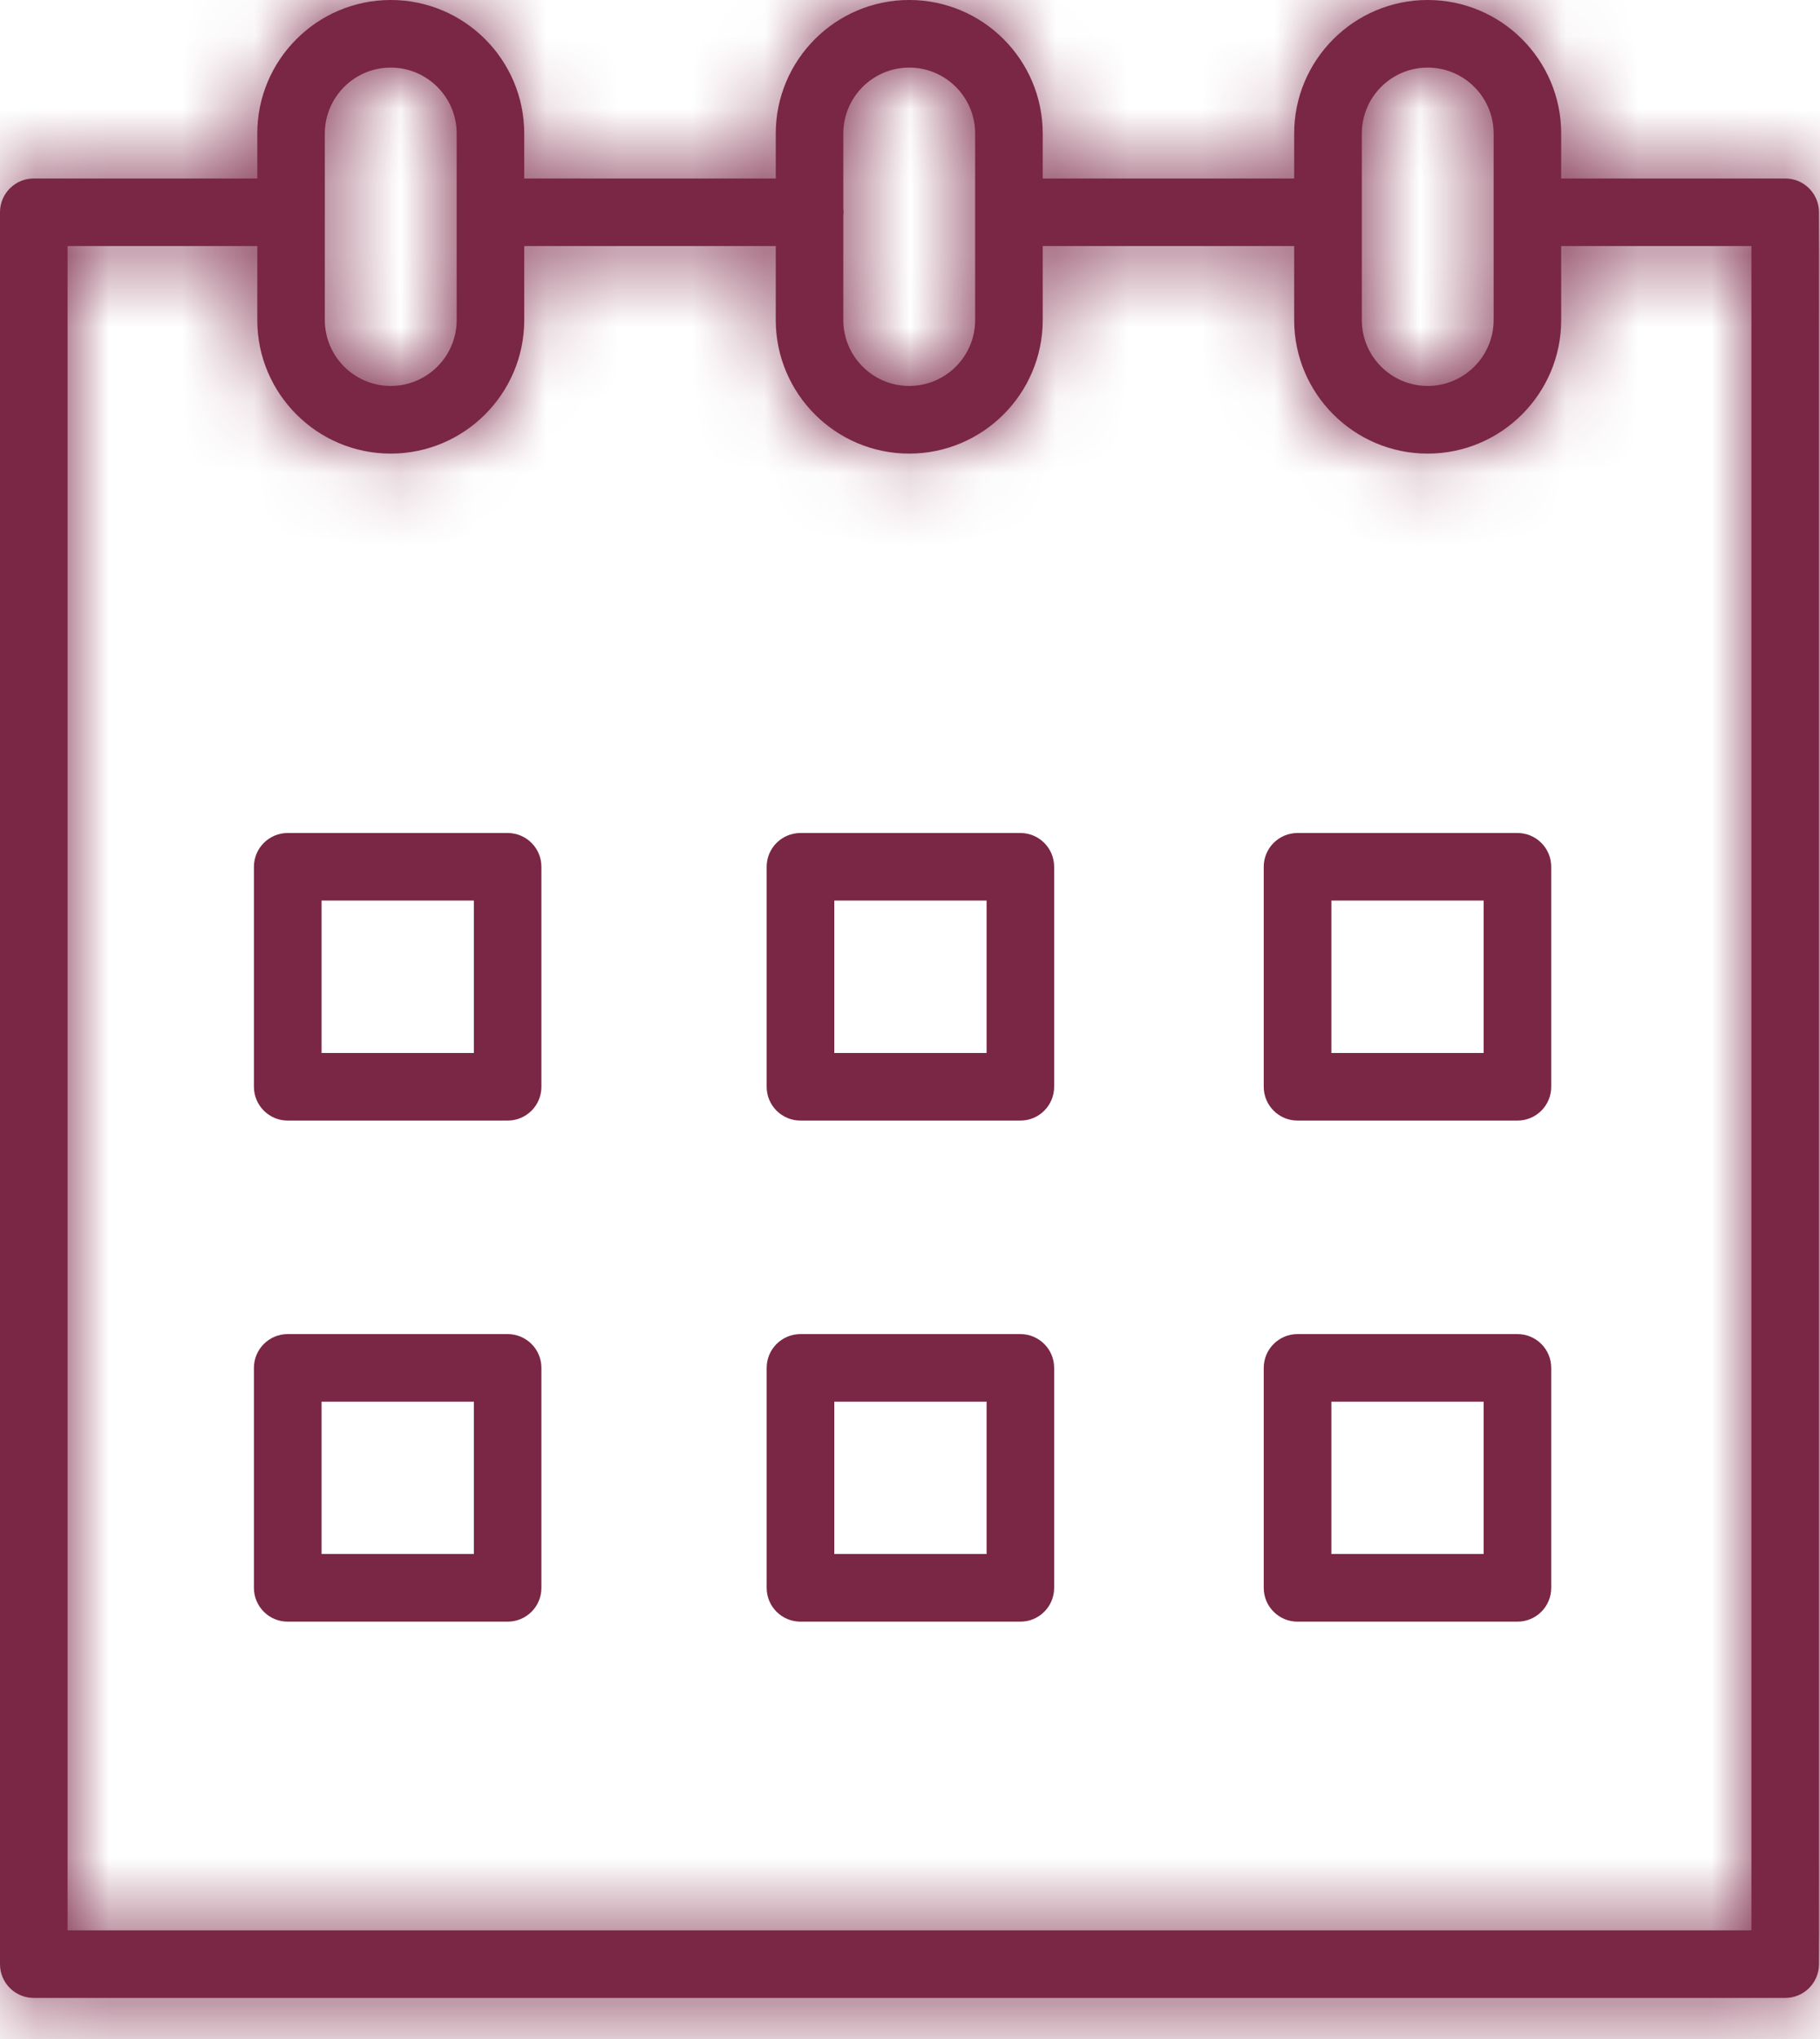
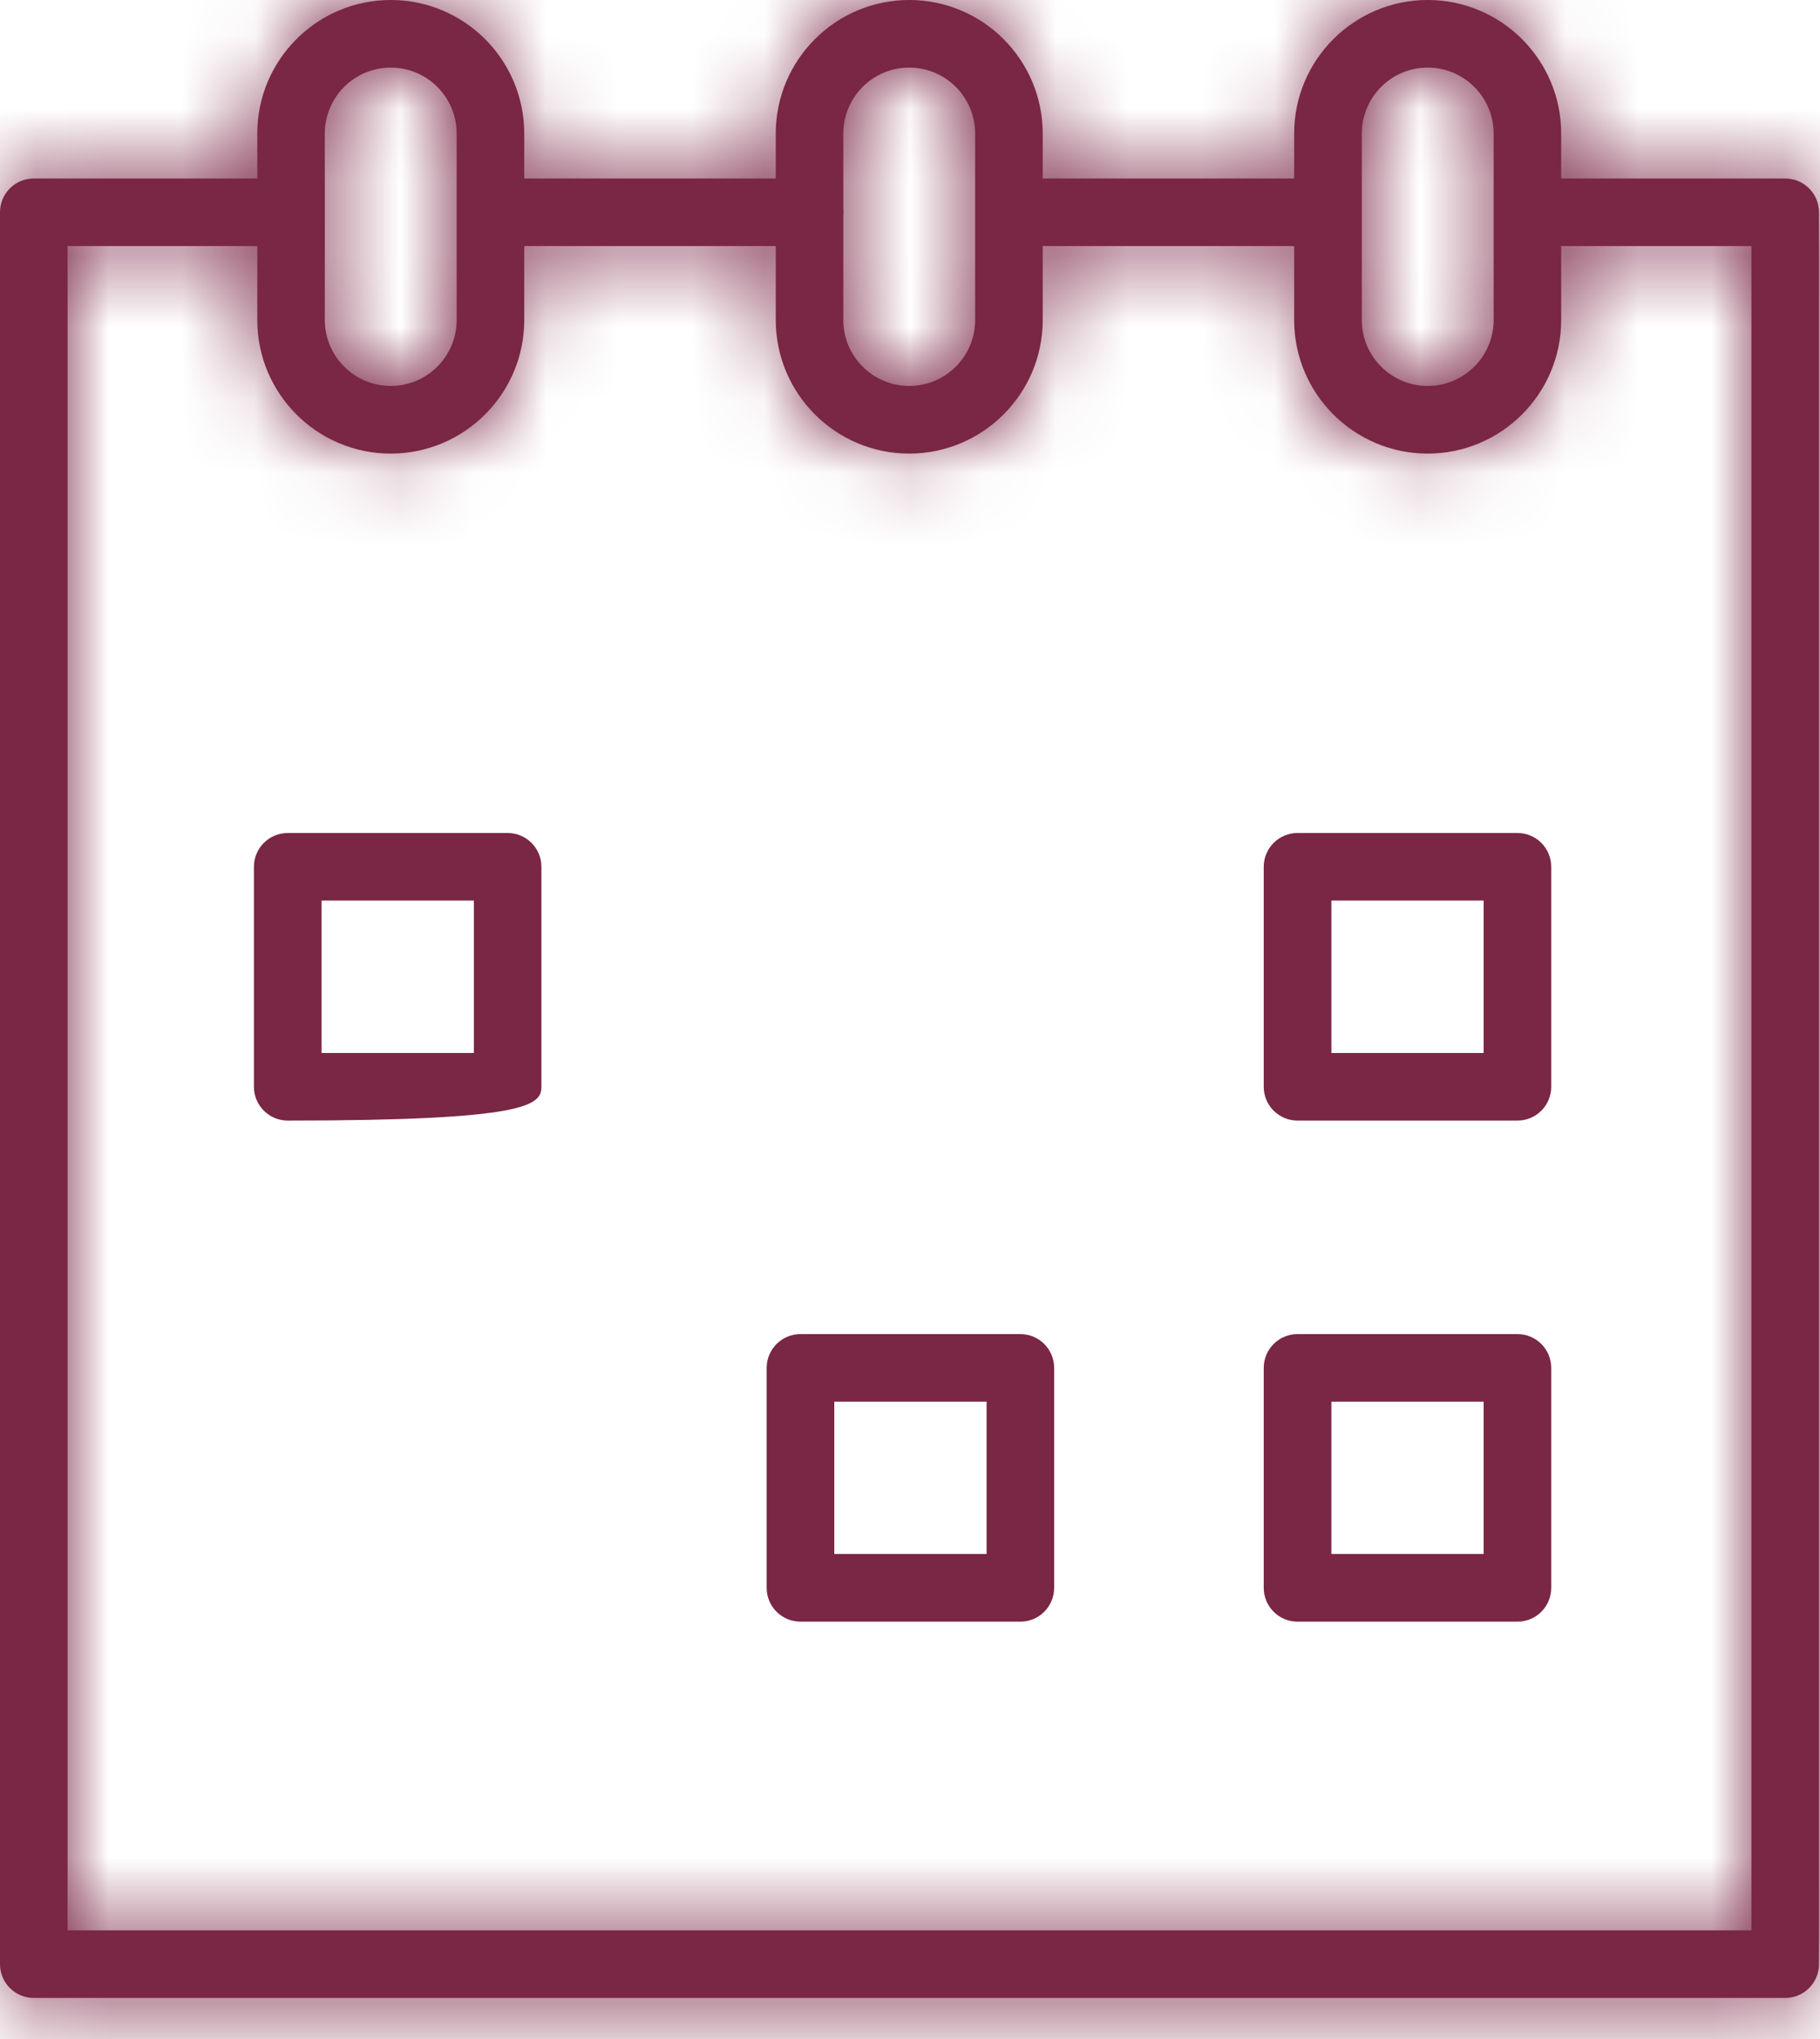
<svg xmlns="http://www.w3.org/2000/svg" width="25" height="28" viewBox="0 0 25 28" fill="none">
-   <path d="M6.973 11.439H3.952C3.696 11.439 3.488 11.647 3.488 11.903V14.924C3.488 15.18 3.696 15.388 3.952 15.388H6.973C7.23 15.388 7.437 15.18 7.437 14.924V11.903C7.437 11.647 7.23 11.439 6.973 11.439ZM6.509 14.46H4.417V12.367H6.509V14.46Z" fill="#7A2645" />
-   <path d="M14.016 11.439H10.996C10.739 11.439 10.531 11.647 10.531 11.903V14.924C10.531 15.18 10.739 15.388 10.996 15.388H14.016C14.273 15.388 14.48 15.18 14.48 14.924V11.903C14.48 11.647 14.273 11.439 14.016 11.439ZM13.552 14.46H11.46V12.367H13.552V14.46Z" fill="#7A2645" />
+   <path d="M6.973 11.439H3.952C3.696 11.439 3.488 11.647 3.488 11.903V14.924C3.488 15.18 3.696 15.388 3.952 15.388C7.23 15.388 7.437 15.18 7.437 14.924V11.903C7.437 11.647 7.23 11.439 6.973 11.439ZM6.509 14.46H4.417V12.367H6.509V14.46Z" fill="#7A2645" />
  <path d="M20.844 11.439H17.823C17.567 11.439 17.359 11.647 17.359 11.903V14.924C17.359 15.18 17.567 15.388 17.823 15.388H20.844C21.101 15.388 21.308 15.18 21.308 14.924V11.903C21.308 11.647 21.101 11.439 20.844 11.439ZM20.38 14.46H18.288V12.367H20.38V14.46Z" fill="#7A2645" />
-   <path d="M6.973 18.32H3.952C3.696 18.32 3.488 18.528 3.488 18.784V21.805C3.488 22.061 3.696 22.269 3.952 22.269H6.973C7.23 22.269 7.437 22.061 7.437 21.805V18.784C7.437 18.528 7.23 18.32 6.973 18.32ZM6.509 21.34H4.417V19.248H6.509V21.34Z" fill="#7A2645" />
  <path d="M14.016 18.32H10.996C10.739 18.32 10.531 18.528 10.531 18.784V21.805C10.531 22.061 10.739 22.269 10.996 22.269H14.016C14.273 22.269 14.48 22.061 14.48 21.805V18.784C14.48 18.528 14.273 18.32 14.016 18.32ZM13.552 21.34H11.46V19.248H13.552V21.34Z" fill="#7A2645" />
  <path d="M20.844 18.32H17.823C17.567 18.32 17.359 18.528 17.359 18.784V21.805C17.359 22.061 17.567 22.269 17.823 22.269H20.844C21.101 22.269 21.308 22.061 21.308 21.805V18.784C21.308 18.528 21.101 18.32 20.844 18.32ZM20.38 21.34H18.288V19.248H20.38V21.34Z" fill="#7A2645" />
  <mask id="path-7-inside-1_359_3530" fill="white">
    <path d="M24.522 2.451H21.456C21.452 2.451 21.449 2.452 21.445 2.452V1.834C21.445 0.822 20.622 0 19.611 0C18.6 0 17.777 0.823 17.777 1.834V2.451H14.323V1.834C14.323 0.822 13.501 0 12.489 0C11.478 0 10.656 0.823 10.656 1.834V2.451H7.201V1.834C7.201 0.822 6.379 0 5.367 0C4.356 0 3.534 0.823 3.534 1.834V2.451C3.532 2.451 3.531 2.451 3.529 2.451H0.464C0.208 2.451 0 2.658 0 2.915V26.972C0 27.229 0.208 27.436 0.464 27.436H24.522C24.778 27.436 24.986 27.229 24.986 26.972V2.915C24.986 2.658 24.778 2.451 24.522 2.451ZM18.706 1.834C18.706 1.334 19.112 0.928 19.611 0.928C20.11 0.928 20.517 1.334 20.517 1.834V4.395C20.517 4.894 20.11 5.3 19.611 5.3C19.112 5.3 18.706 4.894 18.706 4.395V1.834ZM12.489 0.928C12.989 0.928 13.395 1.334 13.395 1.834V4.395C13.395 4.894 12.989 5.3 12.489 5.3C11.99 5.3 11.584 4.894 11.584 4.395V2.958C11.585 2.944 11.588 2.93 11.588 2.915C11.588 2.899 11.585 2.885 11.584 2.871V1.834C11.584 1.334 11.99 0.928 12.489 0.928ZM4.462 1.834C4.462 1.334 4.868 0.928 5.367 0.928C5.867 0.928 6.273 1.334 6.273 1.834V4.395C6.273 4.894 5.867 5.3 5.367 5.3C4.868 5.3 4.462 4.894 4.462 4.395V1.834ZM24.058 26.508H0.928V3.379H3.529C3.531 3.379 3.532 3.379 3.534 3.379V4.395C3.534 5.406 4.357 6.229 5.367 6.229C6.378 6.229 7.201 5.406 7.201 4.395V3.379H10.656V4.395C10.656 5.406 11.479 6.229 12.489 6.229C13.5 6.229 14.323 5.406 14.323 4.395V3.379H17.777V4.395C17.777 5.406 18.6 6.229 19.611 6.229C20.622 6.229 21.445 5.406 21.445 4.395V3.378C21.449 3.378 21.452 3.379 21.456 3.379H24.058V26.508Z" />
  </mask>
  <path d="M24.522 2.451H21.456C21.452 2.451 21.449 2.452 21.445 2.452V1.834C21.445 0.822 20.622 0 19.611 0C18.6 0 17.777 0.823 17.777 1.834V2.451H14.323V1.834C14.323 0.822 13.501 0 12.489 0C11.478 0 10.656 0.823 10.656 1.834V2.451H7.201V1.834C7.201 0.822 6.379 0 5.367 0C4.356 0 3.534 0.823 3.534 1.834V2.451C3.532 2.451 3.531 2.451 3.529 2.451H0.464C0.208 2.451 0 2.658 0 2.915V26.972C0 27.229 0.208 27.436 0.464 27.436H24.522C24.778 27.436 24.986 27.229 24.986 26.972V2.915C24.986 2.658 24.778 2.451 24.522 2.451ZM18.706 1.834C18.706 1.334 19.112 0.928 19.611 0.928C20.11 0.928 20.517 1.334 20.517 1.834V4.395C20.517 4.894 20.11 5.3 19.611 5.3C19.112 5.3 18.706 4.894 18.706 4.395V1.834ZM12.489 0.928C12.989 0.928 13.395 1.334 13.395 1.834V4.395C13.395 4.894 12.989 5.3 12.489 5.3C11.99 5.3 11.584 4.894 11.584 4.395V2.958C11.585 2.944 11.588 2.93 11.588 2.915C11.588 2.899 11.585 2.885 11.584 2.871V1.834C11.584 1.334 11.99 0.928 12.489 0.928ZM4.462 1.834C4.462 1.334 4.868 0.928 5.367 0.928C5.867 0.928 6.273 1.334 6.273 1.834V4.395C6.273 4.894 5.867 5.3 5.367 5.3C4.868 5.3 4.462 4.894 4.462 4.395V1.834ZM24.058 26.508H0.928V3.379H3.529C3.531 3.379 3.532 3.379 3.534 3.379V4.395C3.534 5.406 4.357 6.229 5.367 6.229C6.378 6.229 7.201 5.406 7.201 4.395V3.379H10.656V4.395C10.656 5.406 11.479 6.229 12.489 6.229C13.5 6.229 14.323 5.406 14.323 4.395V3.379H17.777V4.395C17.777 5.406 18.6 6.229 19.611 6.229C20.622 6.229 21.445 5.406 21.445 4.395V3.378C21.449 3.378 21.452 3.379 21.456 3.379H24.058V26.508Z" fill="#7A2645" />
  <path d="M21.445 2.452H19.445V4.612L21.598 4.446L21.445 2.452ZM17.777 2.451V4.451H19.777V2.451H17.777ZM14.323 2.451H12.323V4.451H14.323V2.451ZM10.656 2.451V4.451H12.656V2.451H10.656ZM7.201 2.451H5.201V4.451H7.201V2.451ZM3.534 2.451V4.451H5.534V2.451H3.534ZM11.584 2.958L9.591 2.789L9.584 2.873V2.958H11.584ZM11.584 2.871H9.584V2.956L9.591 3.041L11.584 2.871ZM24.058 26.508V28.508H26.058V26.508H24.058ZM0.928 26.508H-1.072V28.508H0.928V26.508ZM0.928 3.379V1.379H-1.072V3.379H0.928ZM3.534 3.379H5.534V1.379H3.534V3.379ZM7.201 3.379V1.379H5.201V3.379H7.201ZM10.656 3.379H12.656V1.379H10.656V3.379ZM14.323 3.379V1.379H12.323V3.379H14.323ZM17.777 3.379H19.777V1.379H17.777V3.379ZM21.445 3.378V1.378H19.445V3.378H21.445ZM24.058 3.379H26.058V1.379H24.058V3.379ZM24.522 0.451H21.456V4.451H24.522V0.451ZM21.456 0.451C21.304 0.451 21.185 0.469 21.162 0.472C21.157 0.473 21.15 0.474 21.154 0.473C21.156 0.473 21.164 0.472 21.175 0.47C21.197 0.467 21.238 0.462 21.291 0.458L21.598 4.446C21.653 4.442 21.697 4.436 21.721 4.433C21.732 4.431 21.741 4.43 21.744 4.43C21.75 4.429 21.743 4.43 21.739 4.43C21.72 4.433 21.605 4.451 21.456 4.451V0.451ZM23.445 2.452V1.834H19.445V2.452H23.445ZM23.445 1.834C23.445 -0.282 21.727 -2 19.611 -2V2C19.518 2 19.445 1.927 19.445 1.834H23.445ZM19.611 -2C17.495 -2 15.777 -0.282 15.777 1.834H19.777C19.777 1.927 19.705 2 19.611 2V-2ZM15.777 1.834V2.451H19.777V1.834H15.777ZM17.777 0.451H14.323V4.451H17.777V0.451ZM16.323 2.451V1.834H12.323V2.451H16.323ZM16.323 1.834C16.323 -0.282 14.605 -2 12.489 -2V2C12.396 2 12.323 1.927 12.323 1.834H16.323ZM12.489 -2C10.373 -2 8.656 -0.282 8.656 1.834H12.656C12.656 1.927 12.583 2 12.489 2V-2ZM8.656 1.834V2.451H12.656V1.834H8.656ZM10.656 0.451H7.201V4.451H10.656V0.451ZM9.201 2.451V1.834H5.201V2.451H9.201ZM9.201 1.834C9.201 -0.282 7.483 -2 5.367 -2V2C5.274 2 5.201 1.927 5.201 1.834H9.201ZM5.367 -2C3.251 -2 1.534 -0.282 1.534 1.834H5.534C5.534 1.927 5.461 2 5.367 2V-2ZM1.534 1.834V2.451H5.534V1.834H1.534ZM3.534 0.451C3.567 0.451 3.596 0.452 3.621 0.453C3.645 0.454 3.666 0.455 3.682 0.457C3.698 0.458 3.711 0.459 3.719 0.46C3.723 0.46 3.726 0.46 3.728 0.461C3.729 0.461 3.731 0.461 3.731 0.461C3.731 0.461 3.73 0.461 3.73 0.461C3.73 0.461 3.73 0.461 3.73 0.461C3.729 0.461 3.728 0.461 3.727 0.46C3.725 0.46 3.722 0.46 3.718 0.46C3.71 0.459 3.696 0.458 3.68 0.456C3.663 0.455 3.642 0.454 3.617 0.453C3.592 0.452 3.563 0.451 3.529 0.451V4.451C3.496 4.451 3.467 4.45 3.442 4.449C3.418 4.448 3.397 4.446 3.381 4.445C3.365 4.444 3.352 4.443 3.344 4.442C3.34 4.442 3.337 4.441 3.335 4.441C3.333 4.441 3.332 4.441 3.332 4.441C3.332 4.441 3.332 4.441 3.333 4.441C3.333 4.441 3.333 4.441 3.333 4.441C3.334 4.441 3.335 4.441 3.336 4.441C3.338 4.441 3.341 4.442 3.345 4.442C3.353 4.443 3.367 4.444 3.383 4.445C3.399 4.447 3.421 4.448 3.446 4.449C3.471 4.45 3.5 4.451 3.534 4.451V0.451ZM3.529 0.451H0.464V4.451H3.529V0.451ZM0.464 0.451C-0.897 0.451 -2 1.554 -2 2.915H2C2 3.763 1.312 4.451 0.464 4.451V0.451ZM-2 2.915V26.972H2V2.915H-2ZM-2 26.972C-2 28.332 -0.898 29.436 0.464 29.436V25.436C1.313 25.436 2 26.125 2 26.972H-2ZM0.464 29.436H24.522V25.436H0.464V29.436ZM24.522 29.436C25.883 29.436 26.986 28.333 26.986 26.972H22.986C22.986 26.124 23.674 25.436 24.522 25.436V29.436ZM26.986 26.972V2.915H22.986V26.972H26.986ZM26.986 2.915C26.986 1.553 25.882 0.451 24.522 0.451V4.451C23.674 4.451 22.986 3.764 22.986 2.915H26.986ZM20.706 1.834C20.706 2.439 20.216 2.928 19.611 2.928V-1.072C18.007 -1.072 16.706 0.23 16.706 1.834H20.706ZM19.611 2.928C19.006 2.928 18.517 2.439 18.517 1.834H22.517C22.517 0.23 21.215 -1.072 19.611 -1.072V2.928ZM18.517 1.834V4.395H22.517V1.834H18.517ZM18.517 4.395C18.517 3.79 19.006 3.3 19.611 3.3V7.3C21.215 7.3 22.517 5.998 22.517 4.395H18.517ZM19.611 3.3C20.216 3.3 20.706 3.79 20.706 4.395H16.706C16.706 5.999 18.007 7.3 19.611 7.3V3.3ZM20.706 4.395V1.834H16.706V4.395H20.706ZM12.489 2.928C11.884 2.928 11.395 2.439 11.395 1.834H15.395C15.395 0.229 14.093 -1.072 12.489 -1.072V2.928ZM11.395 1.834V4.395H15.395V1.834H11.395ZM11.395 4.395C11.395 3.79 11.884 3.3 12.489 3.3V7.3C14.094 7.3 15.395 5.998 15.395 4.395H11.395ZM12.489 3.3C13.095 3.3 13.584 3.79 13.584 4.395H9.584C9.584 5.999 10.885 7.3 12.489 7.3V3.3ZM13.584 4.395V2.958H9.584V4.395H13.584ZM13.577 3.128C13.574 3.166 13.57 3.195 13.569 3.204C13.568 3.208 13.568 3.212 13.568 3.209C13.568 3.208 13.569 3.201 13.57 3.193C13.574 3.162 13.588 3.053 13.588 2.915H9.588C9.588 2.851 9.592 2.797 9.595 2.757C9.598 2.719 9.602 2.69 9.603 2.681C9.604 2.676 9.604 2.672 9.604 2.675C9.604 2.675 9.603 2.683 9.602 2.691C9.6 2.707 9.595 2.743 9.591 2.789L13.577 3.128ZM13.588 2.915C13.588 2.776 13.574 2.667 13.57 2.637C13.569 2.628 13.568 2.621 13.568 2.62C13.568 2.617 13.568 2.621 13.569 2.625C13.57 2.634 13.574 2.663 13.577 2.701L9.591 3.041C9.595 3.086 9.6 3.122 9.602 3.138C9.603 3.146 9.604 3.154 9.604 3.154C9.604 3.157 9.604 3.153 9.603 3.148C9.602 3.139 9.598 3.11 9.595 3.072C9.592 3.032 9.588 2.979 9.588 2.915H13.588ZM13.584 2.871V1.834H9.584V2.871H13.584ZM13.584 1.834C13.584 2.439 13.095 2.928 12.489 2.928V-1.072C10.885 -1.072 9.584 0.23 9.584 1.834H13.584ZM6.462 1.834C6.462 2.439 5.973 2.928 5.367 2.928V-1.072C3.763 -1.072 2.462 0.23 2.462 1.834H6.462ZM5.367 2.928C4.762 2.928 4.273 2.439 4.273 1.834H8.273C8.273 0.229 6.971 -1.072 5.367 -1.072V2.928ZM4.273 1.834V4.395H8.273V1.834H4.273ZM4.273 4.395C4.273 3.79 4.762 3.3 5.367 3.3V7.3C6.972 7.3 8.273 5.998 8.273 4.395H4.273ZM5.367 3.3C5.973 3.3 6.462 3.79 6.462 4.395H2.462C2.462 5.999 3.763 7.3 5.367 7.3V3.3ZM6.462 4.395V1.834H2.462V4.395H6.462ZM24.058 24.508H0.928V28.508H24.058V24.508ZM2.928 26.508V3.379H-1.072V26.508H2.928ZM0.928 5.379H3.529V1.379H0.928V5.379ZM3.529 5.379C3.562 5.379 3.592 5.378 3.617 5.377C3.642 5.376 3.663 5.375 3.68 5.373C3.696 5.372 3.709 5.371 3.717 5.37C3.722 5.37 3.725 5.37 3.727 5.369C3.728 5.369 3.729 5.369 3.729 5.369C3.73 5.369 3.73 5.369 3.73 5.369C3.73 5.369 3.73 5.369 3.73 5.369C3.731 5.369 3.729 5.369 3.728 5.369C3.726 5.369 3.723 5.37 3.719 5.37C3.711 5.371 3.698 5.372 3.682 5.373C3.666 5.374 3.645 5.376 3.621 5.377C3.596 5.378 3.567 5.379 3.534 5.379V1.379C3.5 1.379 3.471 1.38 3.446 1.381C3.421 1.382 3.4 1.383 3.383 1.384C3.367 1.386 3.353 1.387 3.345 1.388C3.341 1.388 3.338 1.388 3.336 1.388C3.335 1.389 3.334 1.389 3.333 1.389C3.333 1.389 3.333 1.389 3.333 1.389C3.333 1.389 3.333 1.389 3.333 1.389C3.332 1.389 3.334 1.389 3.335 1.389C3.337 1.388 3.34 1.388 3.344 1.388C3.352 1.387 3.365 1.386 3.381 1.385C3.397 1.383 3.418 1.382 3.442 1.381C3.467 1.38 3.496 1.379 3.529 1.379V5.379ZM1.534 3.379V4.395H5.534V3.379H1.534ZM1.534 4.395C1.534 6.511 3.252 8.229 5.367 8.229V4.229C5.461 4.229 5.534 4.302 5.534 4.395H1.534ZM5.367 8.229C7.483 8.229 9.201 6.511 9.201 4.395H5.201C5.201 4.302 5.274 4.229 5.367 4.229V8.229ZM9.201 4.395V3.379H5.201V4.395H9.201ZM7.201 5.379H10.656V1.379H7.201V5.379ZM8.656 3.379V4.395H12.656V3.379H8.656ZM8.656 4.395C8.656 6.511 10.374 8.229 12.489 8.229V4.229C12.583 4.229 12.656 4.302 12.656 4.395H8.656ZM12.489 8.229C14.605 8.229 16.323 6.511 16.323 4.395H12.323C12.323 4.302 12.396 4.229 12.489 4.229V8.229ZM16.323 4.395V3.379H12.323V4.395H16.323ZM14.323 5.379H17.777V1.379H14.323V5.379ZM15.777 3.379V4.395H19.777V3.379H15.777ZM15.777 4.395C15.777 6.511 17.495 8.229 19.611 8.229V4.229C19.704 4.229 19.777 4.302 19.777 4.395H15.777ZM19.611 8.229C21.727 8.229 23.445 6.511 23.445 4.395H19.445C19.445 4.302 19.518 4.229 19.611 4.229V8.229ZM23.445 4.395V3.378H19.445V4.395H23.445ZM21.445 5.378C21.343 5.378 21.26 5.37 21.205 5.363C21.177 5.36 21.155 5.357 21.142 5.354C21.135 5.353 21.13 5.353 21.127 5.352C21.124 5.352 21.121 5.351 21.122 5.351C21.122 5.351 21.123 5.351 21.123 5.351C21.125 5.352 21.126 5.352 21.128 5.352C21.132 5.353 21.137 5.354 21.145 5.355C21.159 5.357 21.182 5.361 21.21 5.364C21.267 5.371 21.353 5.379 21.456 5.379V1.379C21.558 1.379 21.641 1.387 21.696 1.394C21.724 1.397 21.746 1.4 21.759 1.402C21.766 1.403 21.771 1.404 21.775 1.405C21.777 1.405 21.78 1.406 21.779 1.406C21.779 1.406 21.779 1.405 21.778 1.405C21.777 1.405 21.775 1.405 21.773 1.405C21.77 1.404 21.764 1.403 21.756 1.402C21.742 1.4 21.719 1.396 21.691 1.393C21.634 1.386 21.549 1.378 21.445 1.378V5.378ZM21.456 5.379H24.058V1.379H21.456V5.379ZM22.058 3.379V26.508H26.058V3.379H22.058Z" fill="#7A2645" mask="url(#path-7-inside-1_359_3530)" />
</svg>